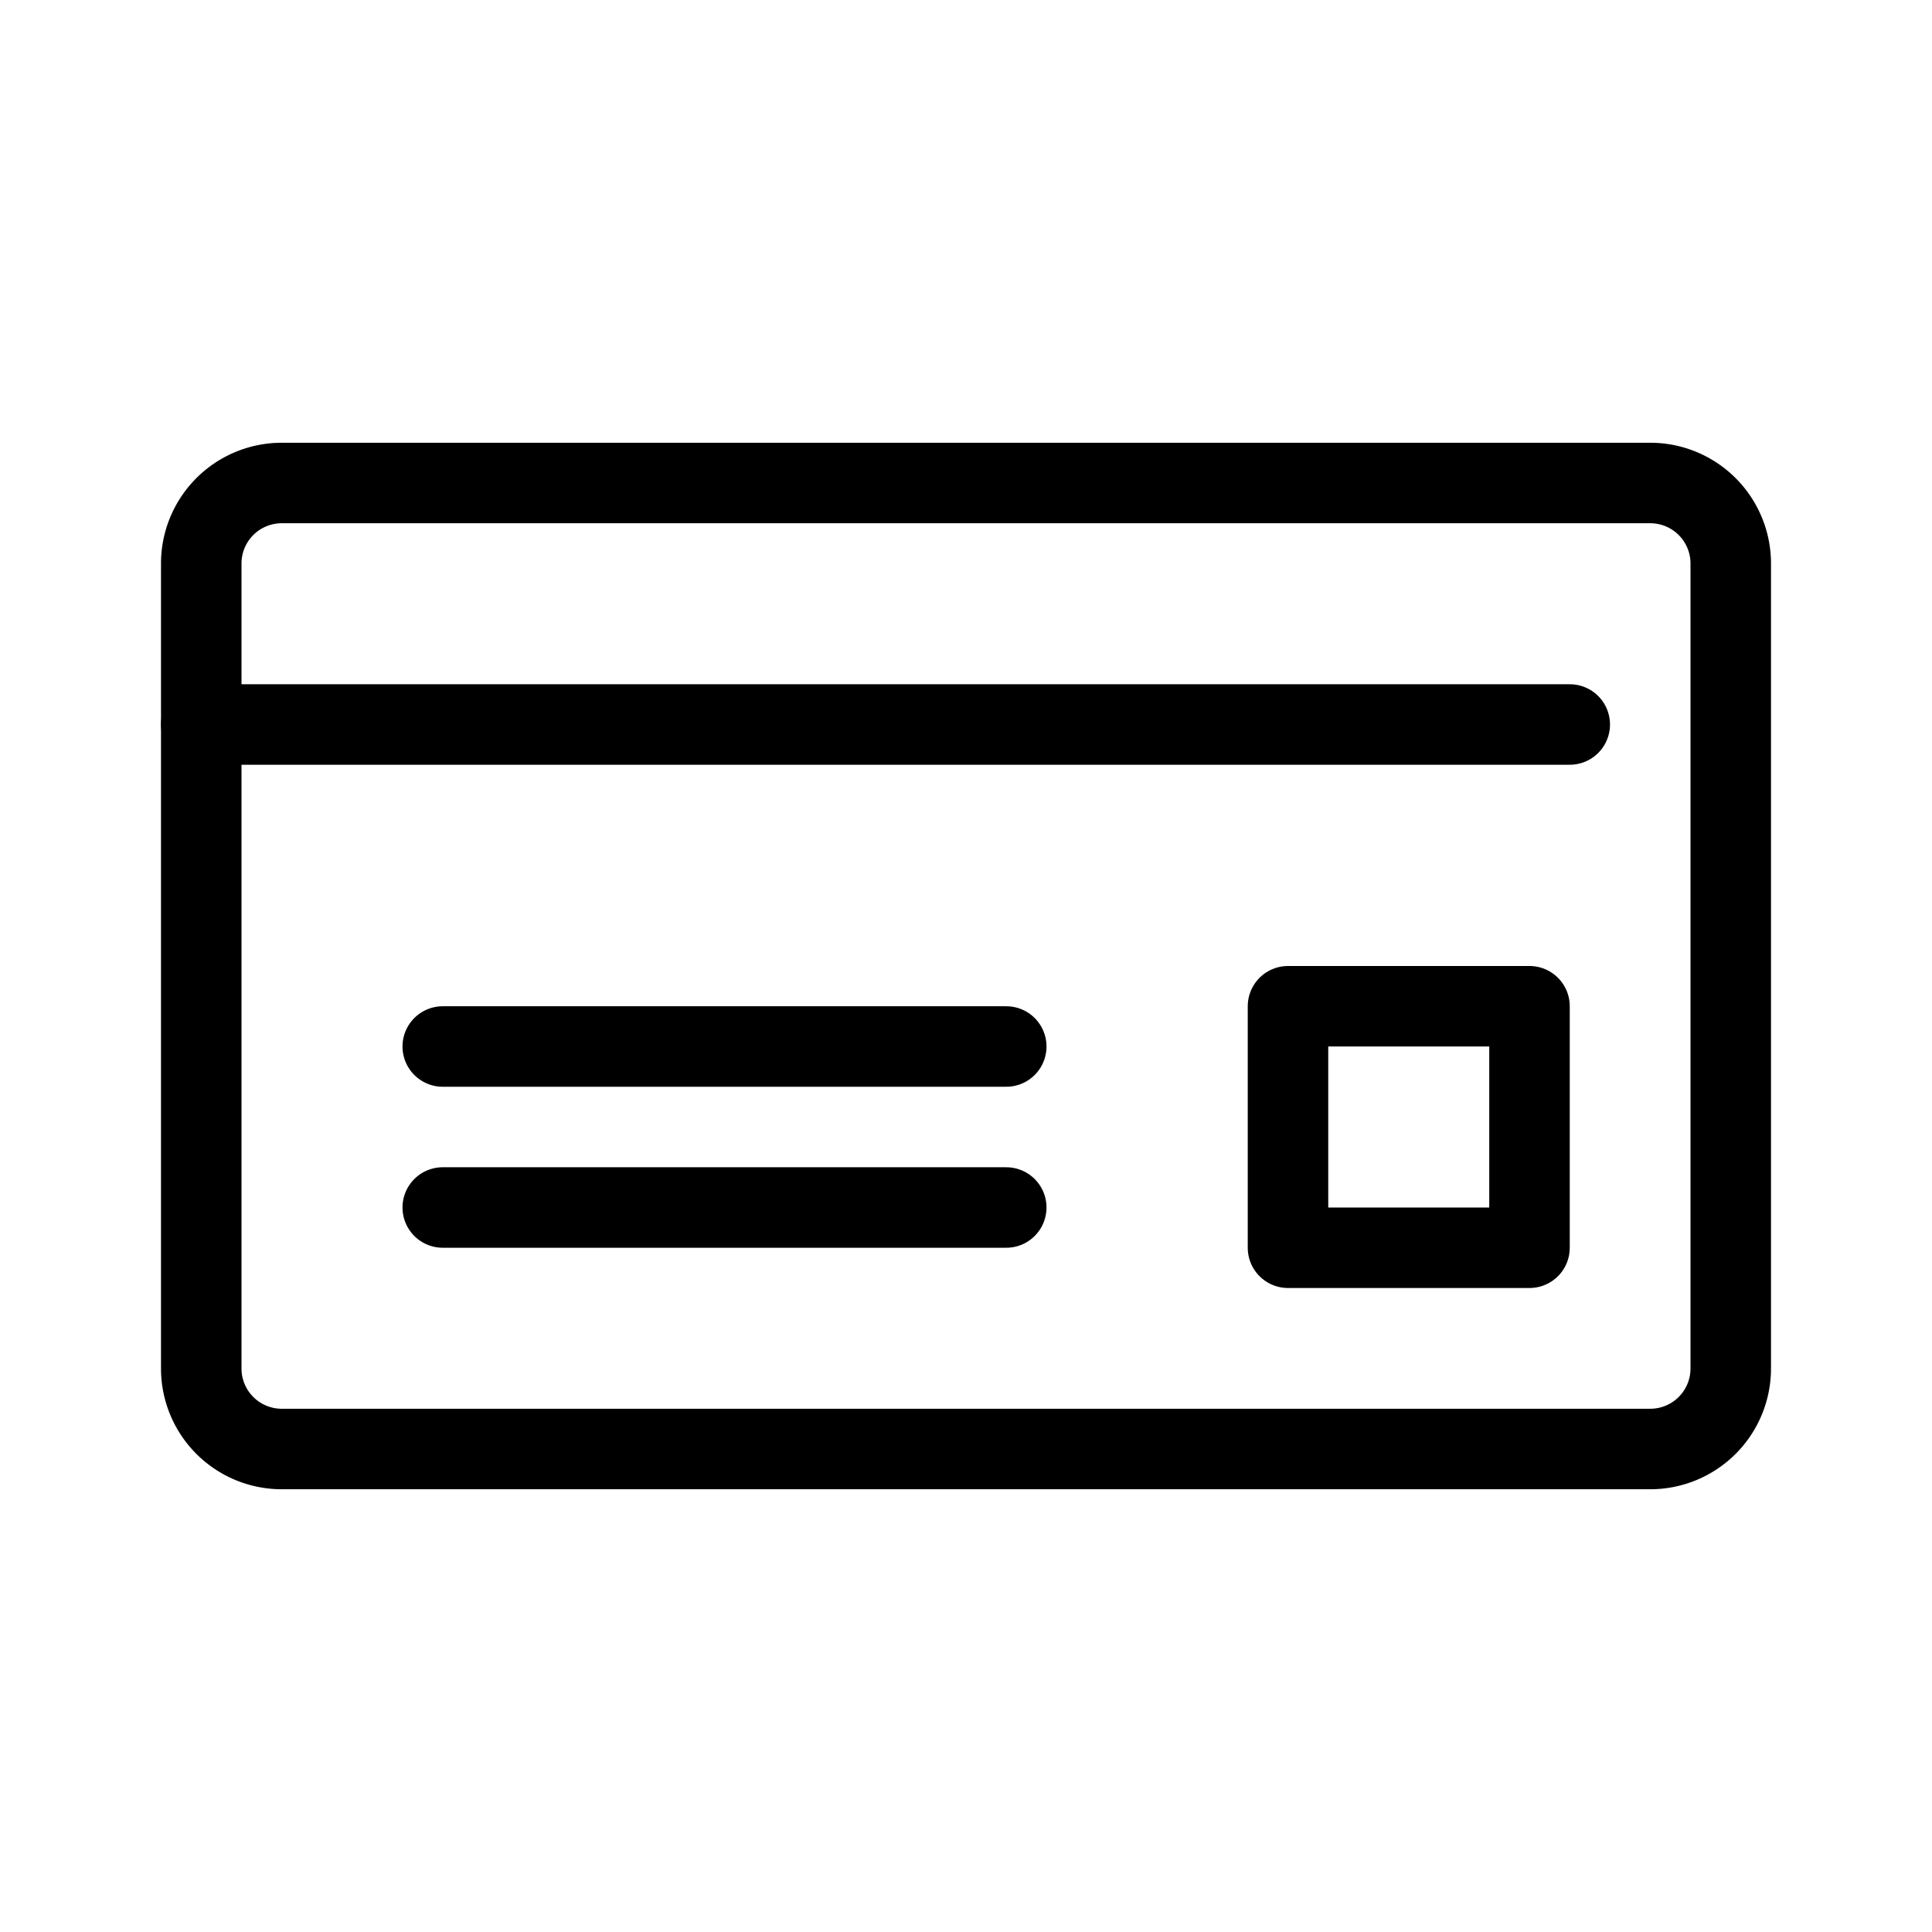
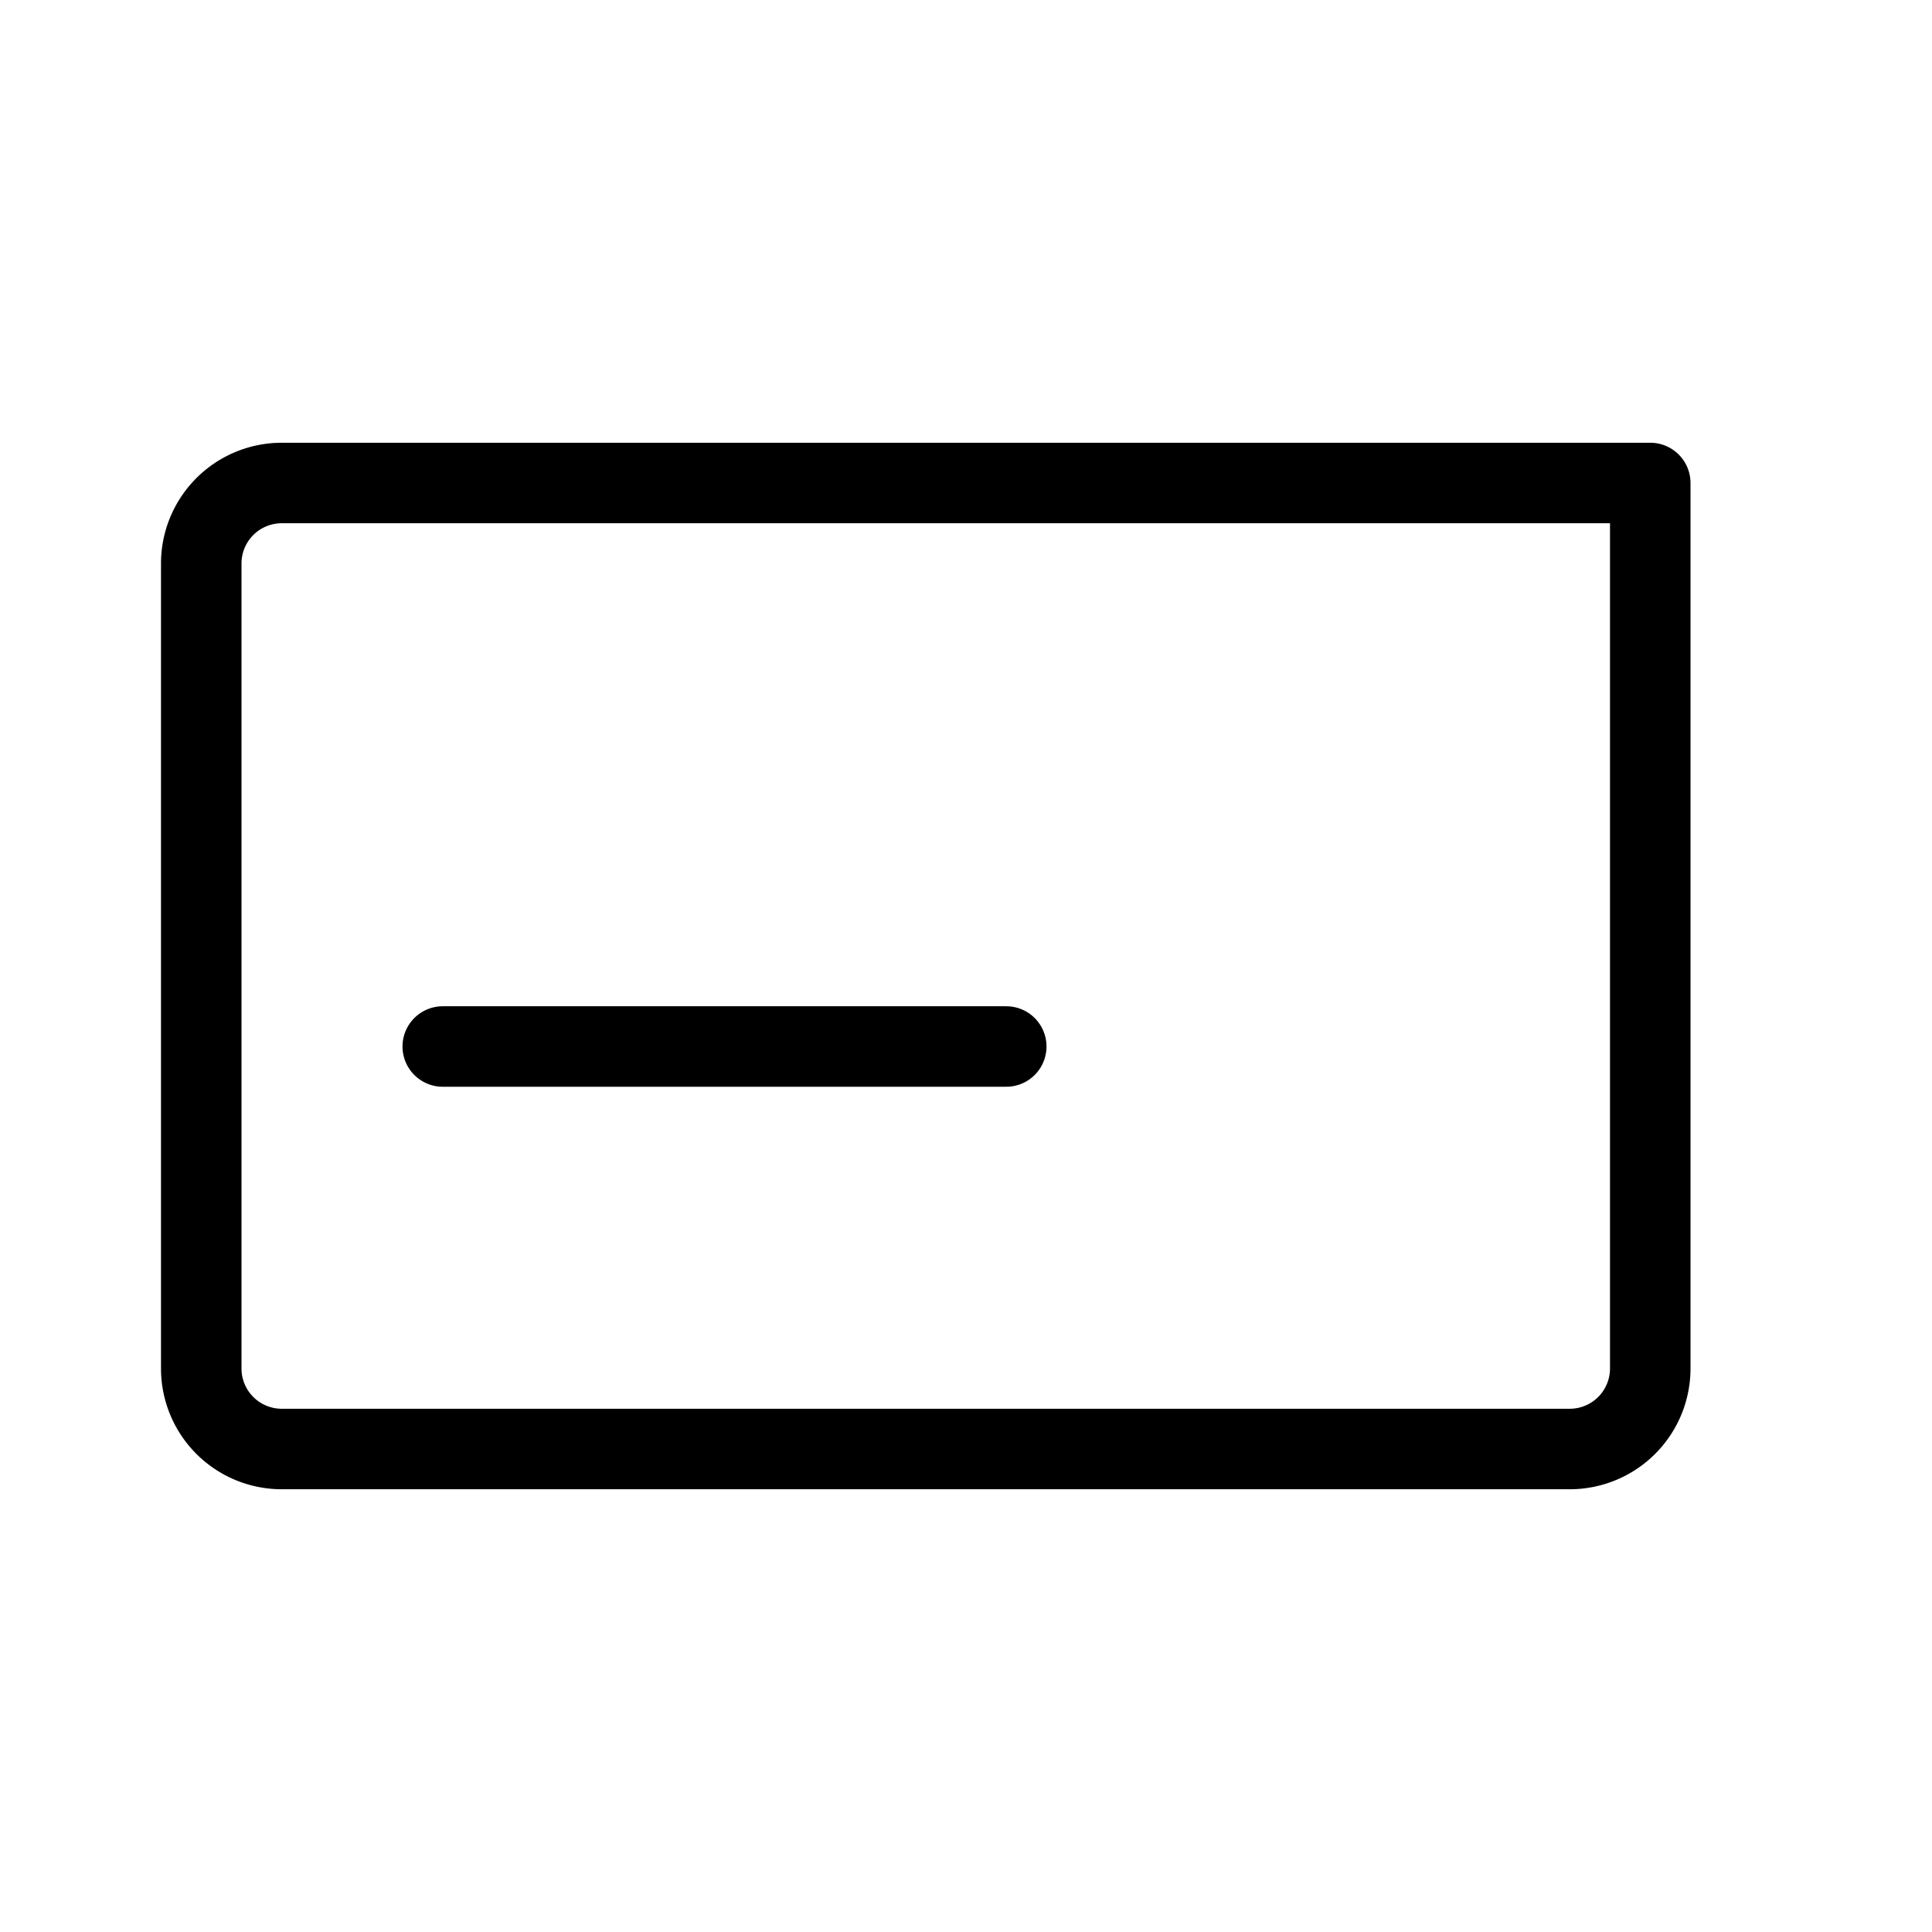
<svg xmlns="http://www.w3.org/2000/svg" viewBox="0 0 48 48">
  <defs>
    <style>.cls-1,.cls-2{fill:none;}.cls-2{stroke:#000;stroke-linecap:round;stroke-linejoin:round;stroke-width:2px;}</style>
  </defs>
  <title>credit_card_24</title>
  <g id="レイヤー_2" data-name="レイヤー 2">
    <g id="Rectangle">
-       <rect class="cls-1" width="48" height="48" />
-     </g>
+       </g>
    <g id="icon_data">
-       <path class="cls-2" d="M7,12H41a2,2,0,0,1,2,2V34a2,2,0,0,1-2,2H7a2,2,0,0,1-2-2V14a2,2,0,0,1,2-2" />
-       <line class="cls-2" x1="5" y1="18" x2="39" y2="18" />
+       <path class="cls-2" d="M7,12H41V34a2,2,0,0,1-2,2H7a2,2,0,0,1-2-2V14a2,2,0,0,1,2-2" />
      <line class="cls-2" x1="11" y1="26" x2="25" y2="26" />
-       <line class="cls-2" x1="11" y1="30" x2="25" y2="30" />
-       <rect class="cls-2" x="32" y="25" width="6" height="6" />
    </g>
  </g>
</svg>